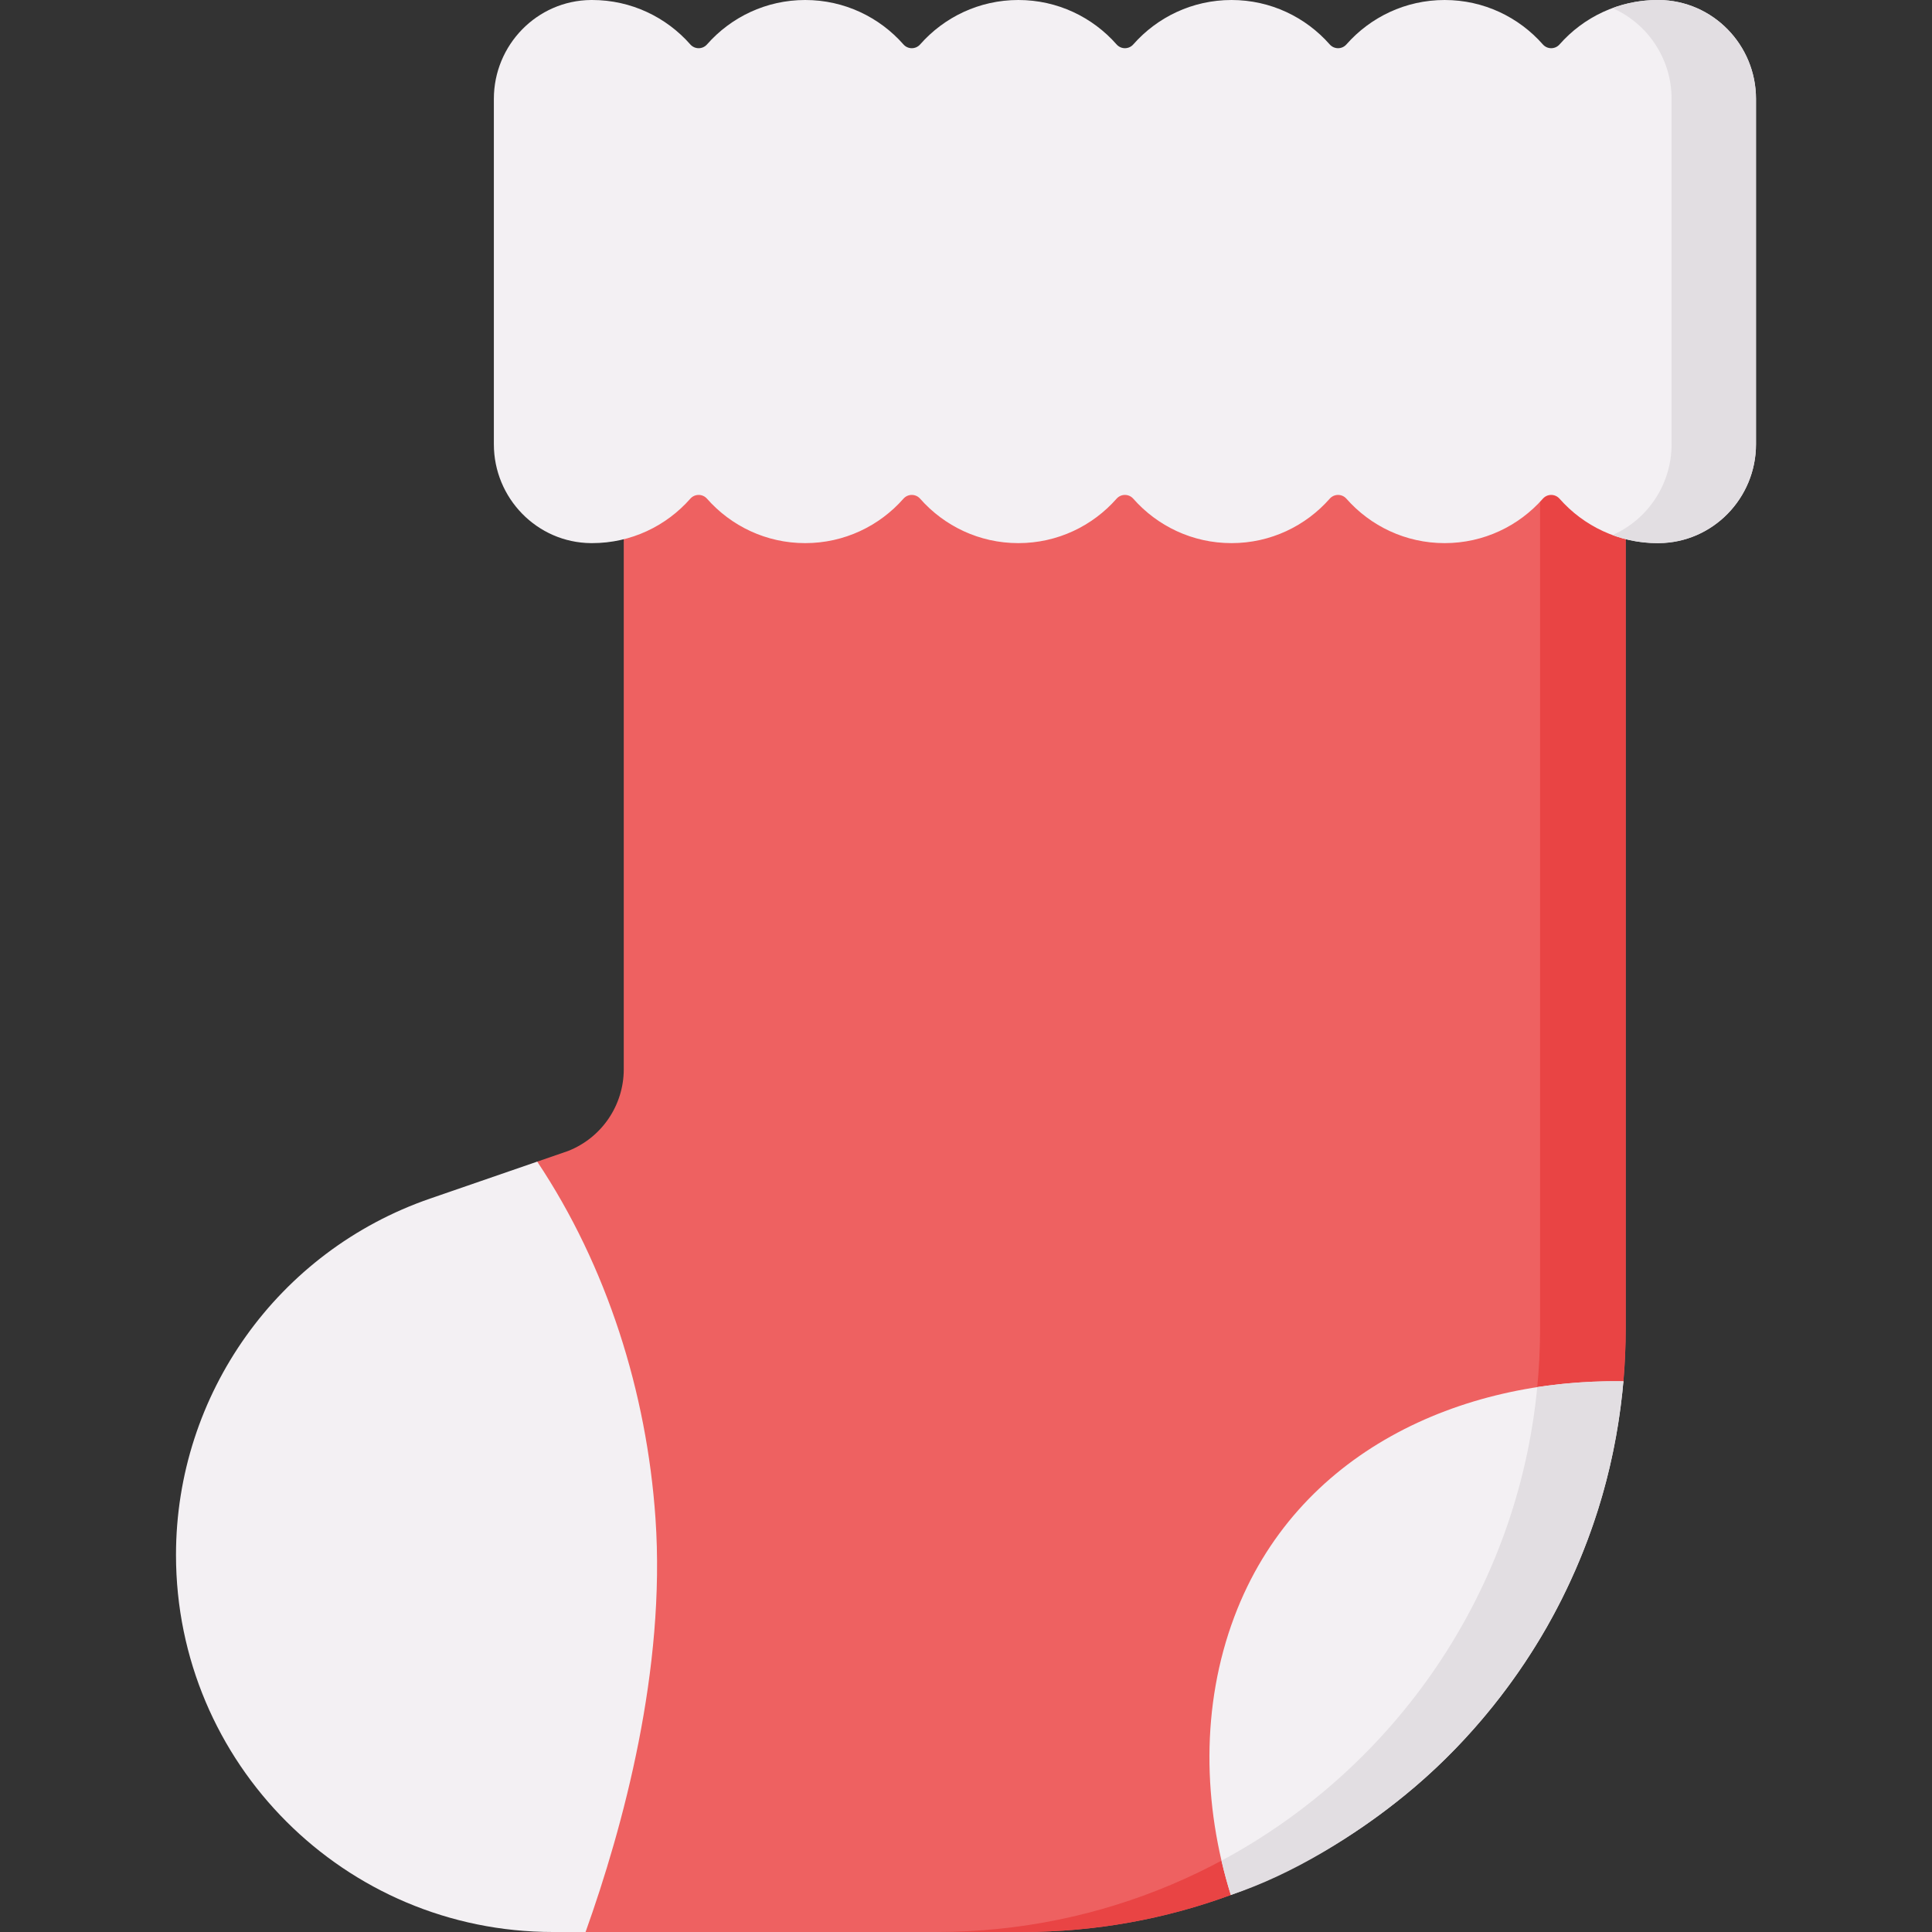
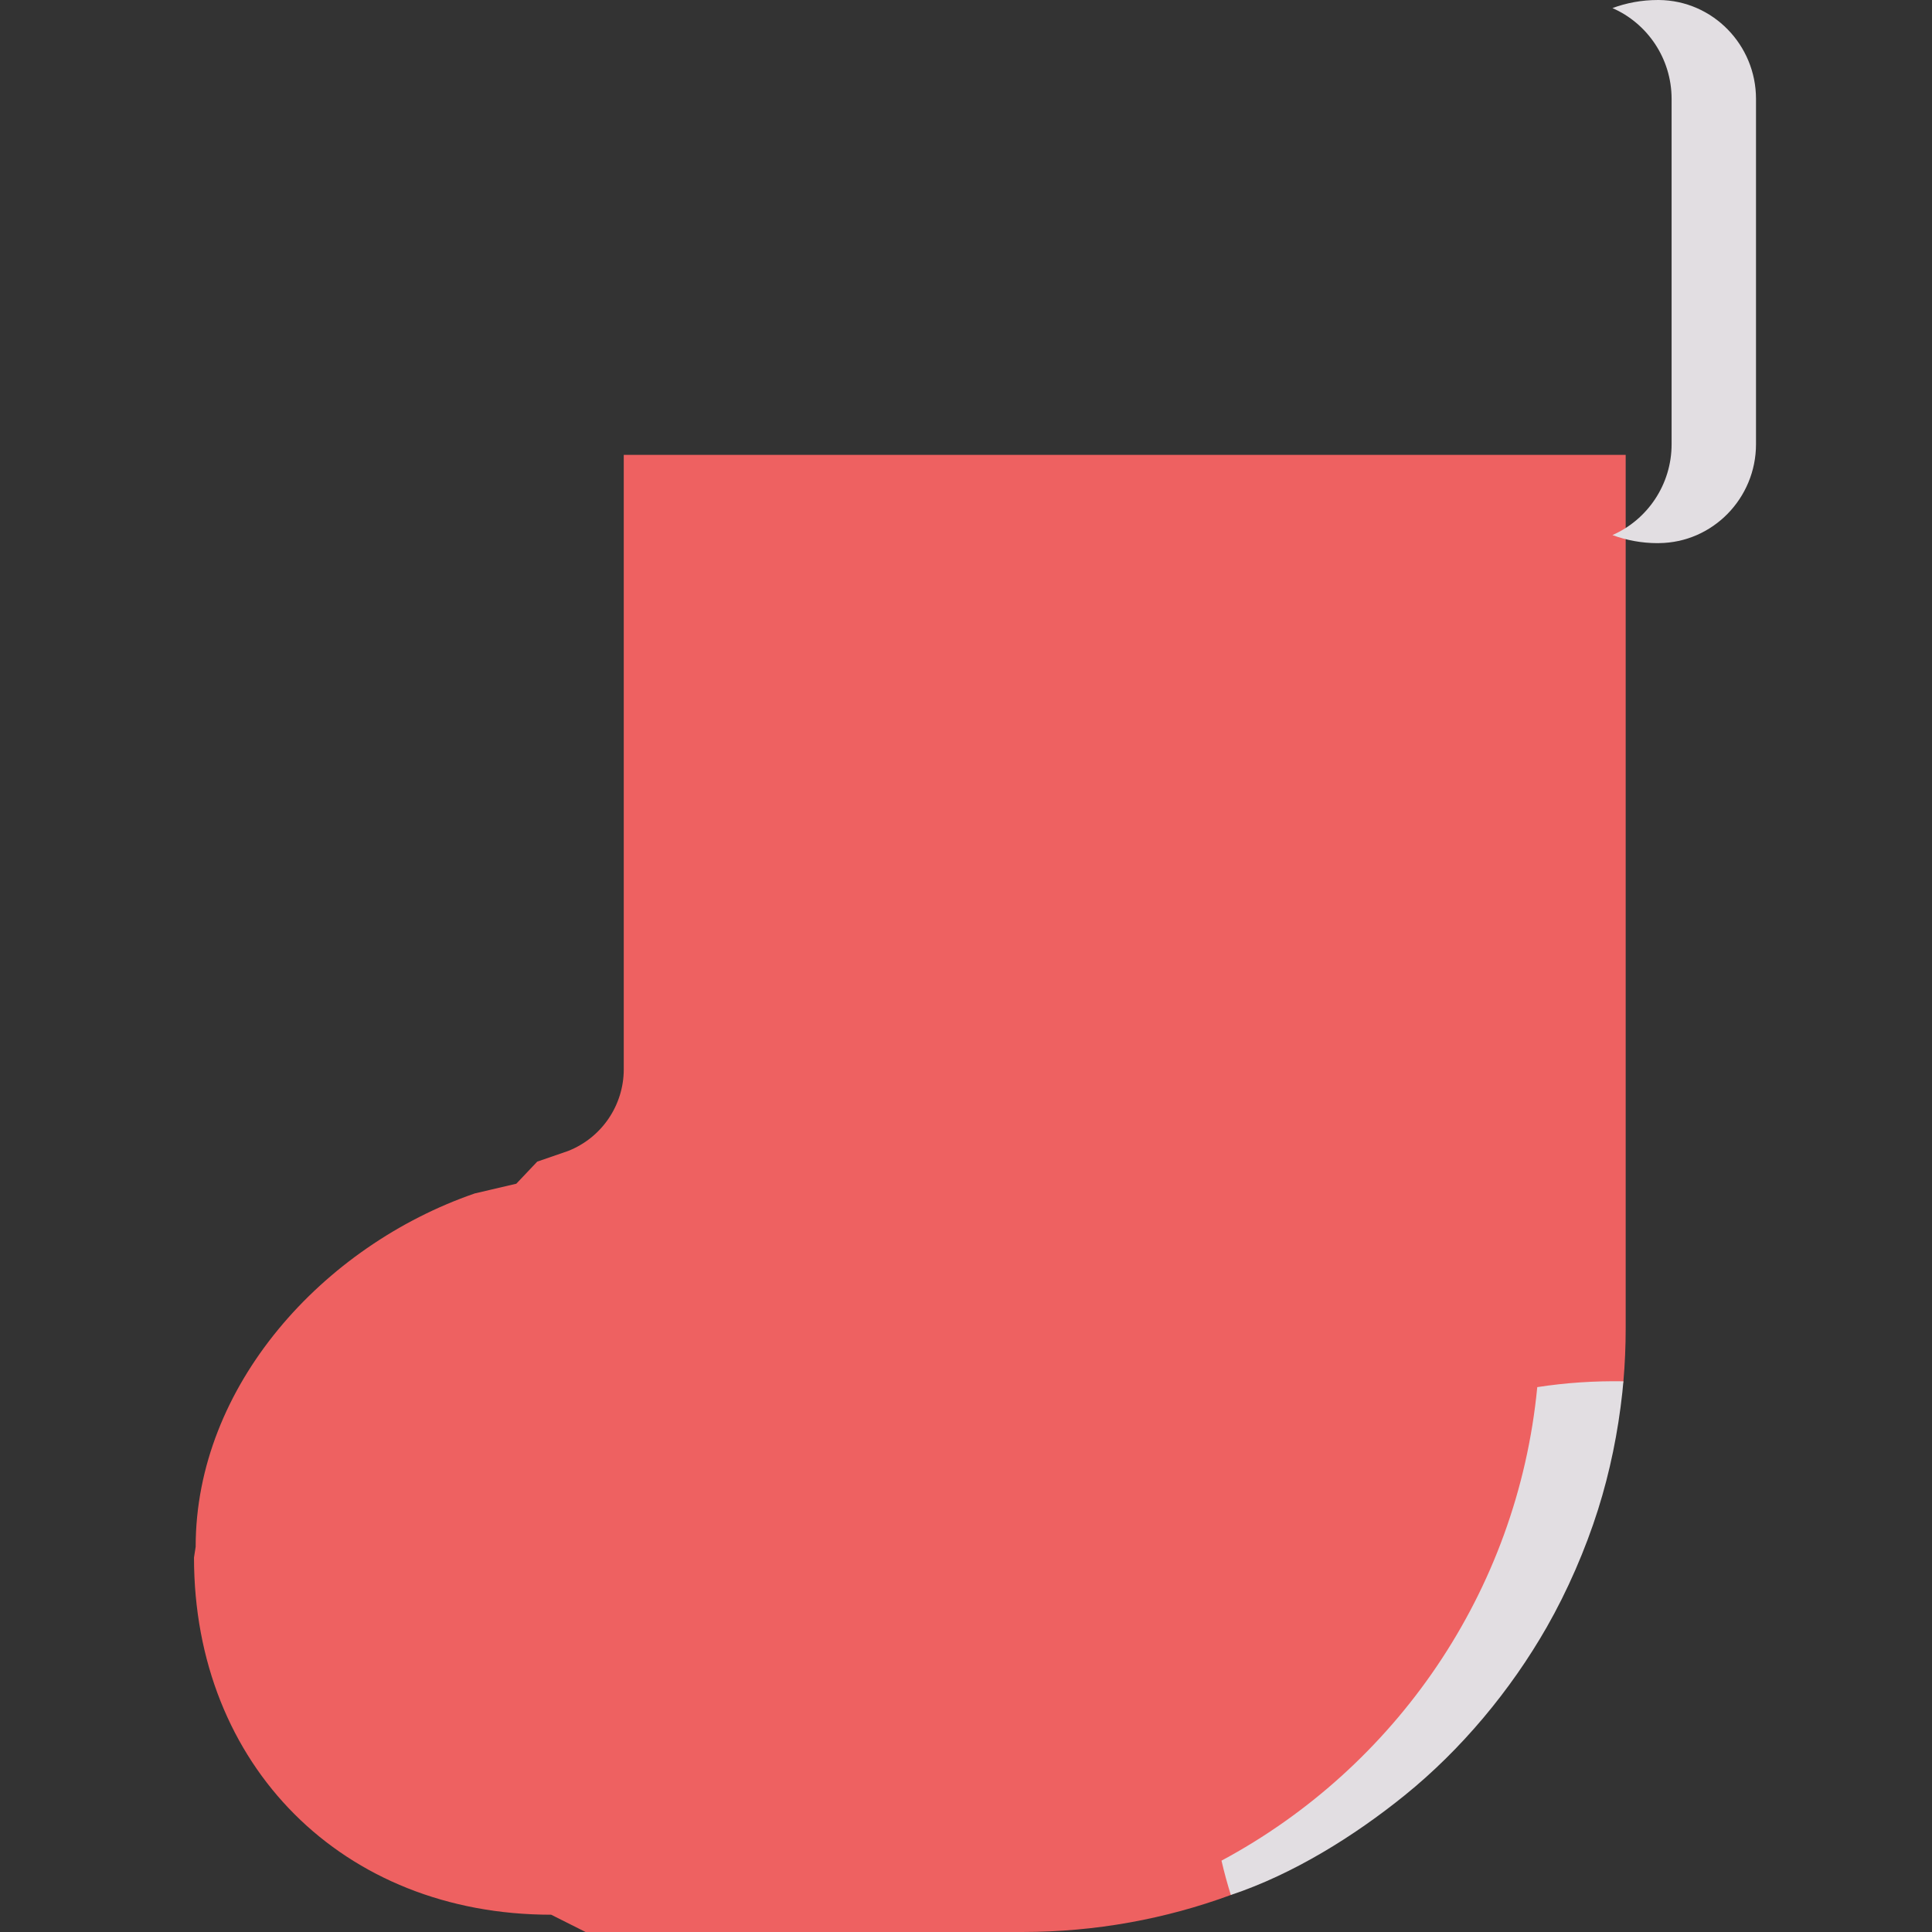
<svg xmlns="http://www.w3.org/2000/svg" id="Capa_1" enable-background="new 0 0 512 512" height="512" viewBox="0 0 512 512" width="512">
  <rect x="0" y="0" width="512" height="512" fill="#333333" stroke="none" />
  <g>
    <path d="m298.336 120.542h-133.032v162.817c0 9.574-5.862 18.171-14.774 21.668l-8.157 2.815-5.548 5.857-11.007 2.572c-40.288 13.901-73.966 51.031-73.966 93.649l-.44 2.841c0 55.178 39.481 94.659 94.659 94.659l9.114 4.579h115.725c19.428 0 38.047-3.465 55.272-9.809 1.332-.491 2.607-5.691 3.923-6.216 52.835-21.086 87.108-64.095 94.659-122.397.29-2.24 5.261-5.245 5.457-7.514.399-4.606.602-9.268.602-13.978v-231.543z" fill="#ee6161" />
-     <path d="m430.825 120.538v231.544c0 4.71-.204 9.373-.603 13.98-.14 1.612-3.95 3.714-4.137 5.312-6.947 59.348-42.314 103.382-95.98 124.598-1.159.458-2.75 5.785-3.923 6.217-17.226 6.344-35.845 9.809-55.275 9.809h-22.687c88.315 0 159.917-71.591 159.917-159.917v-231.543z" fill="#e94444" />
-     <path d="m430.215 366.062c-5.43 62.768-47.128 115.17-104.032 136.127-7.477-23.941-7.946-50.129.919-73.715 16.447-43.728 59.984-63.132 103.113-62.412z" fill="#f3f0f3" />
    <path d="m430.218 366.057c-.085.98-.181 1.96-.277 2.929-1.145 10.535-3.263 21.012-6.465 31.144-3.317 10.497-8.097 21.503-13.56 31.063-9.627 16.845-22.69 32.482-37.634 44.569-13.425 10.857-29.602 20.916-46.006 26.395-.031.01-.063.021-.094.031-.937-3.004-1.768-6.04-2.471-9.097 45.942-24.638 78.441-71.08 83.681-125.49 7.519-1.16 15.178-1.671 22.826-1.544z" fill="#e2dee2" />
-     <path d="m155.184 512h-8.64c-27.593 0-52.567-11.181-70.644-29.267-18.077-18.077-29.259-43.06-29.259-70.644 0-42.617 27.029-80.542 67.322-94.447l28.409-9.802c18.485 27.715 29.042 61.137 31.341 94.577 2.75 39.971-8.536 81.599-18.529 109.583z" fill="#f3f0f3" />
-     <path d="m465.355 117.73c0 14.285-11.439 26.078-25.724 26.203-.104.001-.207.001-.311.001-10.365 0-19.665-4.556-26.024-11.771-1.179-1.338-3.246-1.338-4.426 0-6.359 7.215-15.659 11.771-26.024 11.771-10.374 0-19.675-4.556-26.034-11.771-1.179-1.338-3.246-1.338-4.426 0-6.359 7.215-15.659 11.771-26.024 11.771-10.374 0-19.675-4.556-26.034-11.771-1.179-1.338-3.246-1.338-4.426 0-6.359 7.215-15.66 11.771-26.034 11.771-10.365 0-19.665-4.556-26.024-11.771-1.179-1.338-3.246-1.338-4.426 0-6.359 7.215-15.66 11.771-26.034 11.771-10.365 0-19.665-4.556-26.024-11.771-1.179-1.338-3.246-1.338-4.426 0-6.359 7.215-15.659 11.771-26.024 11.771-.104 0-.207 0-.311-.001-14.285-.125-25.724-11.918-25.724-26.203v-91.525c0-14.285 11.439-26.078 25.724-26.203.106-.002.209-.002.313-.002 10.365 0 19.665 4.556 26.024 11.771 1.179 1.338 3.246 1.338 4.426 0 6.359-7.215 15.659-11.771 26.024-11.771 10.374 0 19.675 4.556 26.034 11.771 1.179 1.338 3.246 1.338 4.426 0 6.359-7.215 15.659-11.771 26.024-11.771 10.374 0 19.675 4.556 26.034 11.771 1.18 1.338 3.246 1.338 4.426 0 6.358-7.215 15.659-11.771 26.033-11.771 10.365 0 19.665 4.556 26.024 11.771 1.18 1.338 3.246 1.338 4.426 0 6.359-7.215 15.66-11.771 26.034-11.771 10.365 0 19.665 4.556 26.024 11.771 1.179 1.338 3.246 1.338 4.426 0 6.359-7.215 15.659-11.771 26.024-11.771.104 0 .207 0 .311.001 14.285.125 25.724 11.918 25.724 26.203v91.526z" fill="#f3f0f3" />
    <path d="m465.359 26.205v91.521c0 14.284-11.44 26.086-25.724 26.204-.107 0-.213.011-.309.011-4.229 0-8.277-.756-12.015-2.141 9.246-4.048 15.68-13.357 15.68-24.073v-91.522c0-10.716-6.434-20.025-15.68-24.063 3.739-1.385 7.787-2.141 12.015-2.141h.309c14.284.128 25.724 11.919 25.724 26.204z" fill="#e2dee2" />
  </g>
</svg>